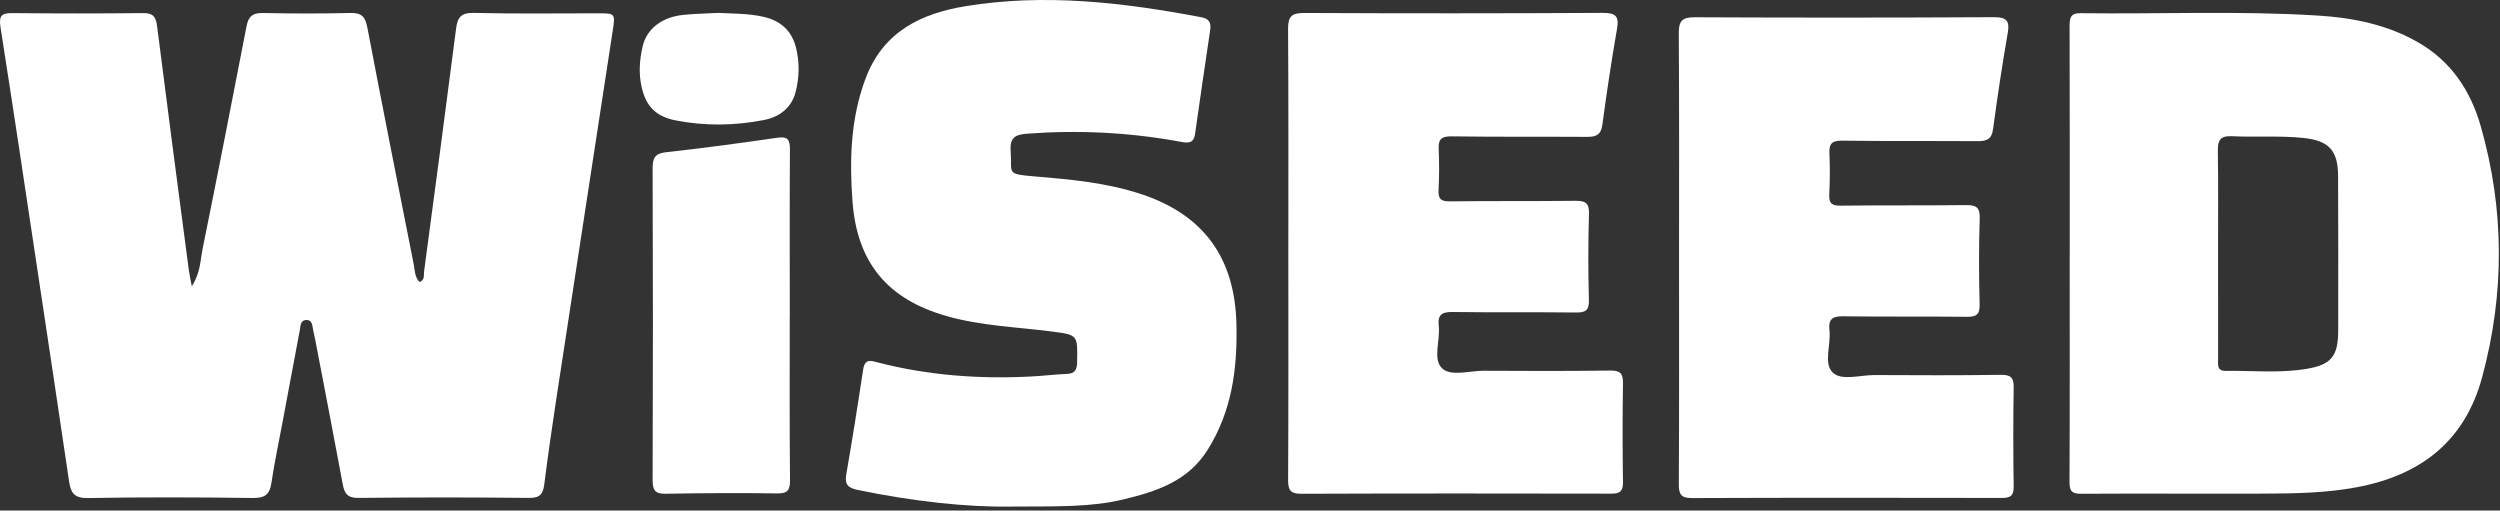
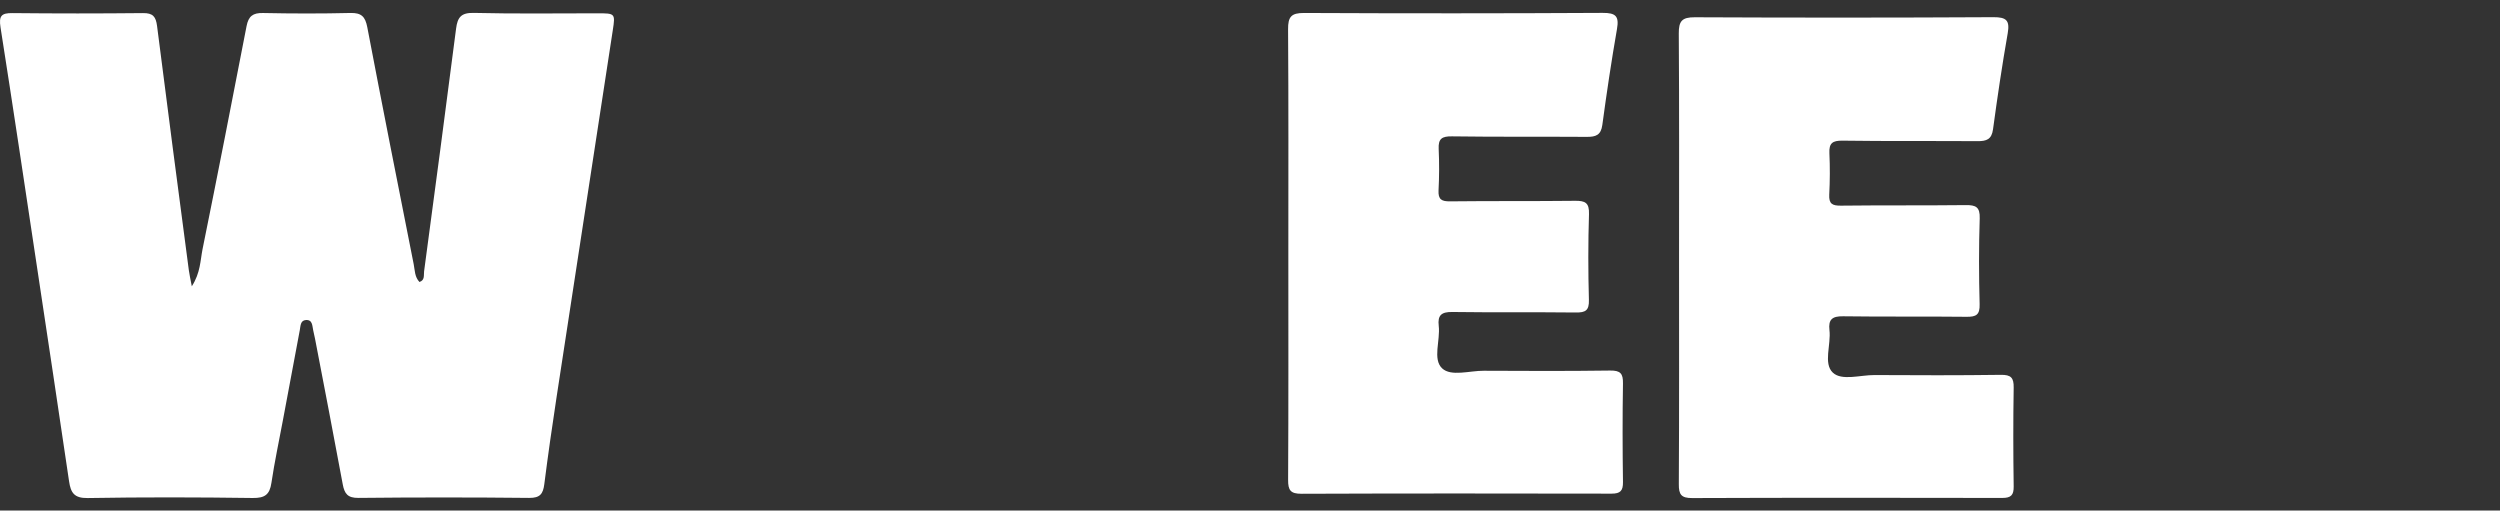
<svg xmlns="http://www.w3.org/2000/svg" width="142" height="29" viewBox="0 0 142 29" fill="none">
  <rect x="0" y="0" width="142" height="29" fill="#333333" stroke="none" />
  <path d="M10.895 16.262C11.389 15.493 11.376 14.791 11.506 14.145C12.361 9.929 13.188 5.705 14.005 1.482C14.114 0.92 14.364 0.728 14.935 0.739C16.592 0.774 18.25 0.777 19.907 0.737C20.525 0.723 20.745 0.941 20.861 1.541C21.718 6.037 22.61 10.524 23.499 15.013C23.566 15.352 23.551 15.728 23.825 16.017C24.143 15.915 24.06 15.626 24.088 15.413C24.703 10.819 25.316 6.225 25.905 1.628C25.988 0.975 26.197 0.715 26.919 0.733C29.255 0.79 31.593 0.756 33.929 0.756C34.938 0.756 34.955 0.756 34.806 1.72C33.744 8.669 32.673 15.616 31.612 22.565C31.361 24.209 31.126 25.854 30.916 27.504C30.846 28.053 30.674 28.288 30.058 28.281C26.825 28.247 23.592 28.247 20.359 28.281C19.749 28.288 19.568 28.045 19.468 27.509C18.958 24.75 18.422 21.996 17.894 19.241C17.863 19.08 17.824 18.921 17.79 18.762C17.733 18.505 17.757 18.15 17.372 18.178C17.061 18.2 17.073 18.511 17.029 18.749C16.71 20.463 16.387 22.178 16.065 23.892C15.845 25.071 15.592 26.244 15.416 27.43C15.317 28.102 15.036 28.294 14.354 28.286C11.23 28.243 8.105 28.235 4.981 28.289C4.21 28.302 4.019 27.984 3.923 27.338C3.332 23.32 2.725 19.305 2.12 15.288C1.429 10.706 0.75 6.125 0.029 1.551C-0.072 0.905 0.076 0.737 0.704 0.744C3.177 0.77 5.649 0.77 8.121 0.744C8.687 0.737 8.854 0.942 8.922 1.484C9.506 6.105 10.118 10.724 10.725 15.342C10.756 15.582 10.811 15.816 10.895 16.264V16.262Z" fill="white" />
-   <path d="M117.561 14.436C117.561 10.13 117.566 5.824 117.553 1.518C117.553 1.051 117.574 0.742 118.172 0.75C122.667 0.807 127.166 0.604 131.657 0.884C133.649 1.007 135.593 1.393 137.368 2.416C139.235 3.491 140.333 5.167 140.904 7.161C142.259 11.894 142.271 16.662 140.988 21.417C139.997 25.087 137.476 26.998 133.855 27.677C132.12 28.002 130.377 28.031 128.631 28.038C125.158 28.052 121.684 28.023 118.211 28.046C117.66 28.049 117.546 27.875 117.548 27.353C117.569 23.047 117.559 18.741 117.559 14.435L117.561 14.436ZM125.986 14.348C125.986 16.349 125.984 18.352 125.989 20.353C125.989 20.662 125.897 21.069 126.401 21.064C127.932 21.049 129.472 21.205 130.991 20.955C132.429 20.717 132.807 20.231 132.81 18.773C132.817 15.852 132.815 12.93 132.804 10.008C132.799 8.53 132.275 7.98 130.801 7.832C129.459 7.697 128.112 7.802 126.77 7.737C126.101 7.705 125.963 7.978 125.973 8.585C126.004 10.504 125.984 12.426 125.986 14.347V14.348Z" fill="white" />
-   <path d="M57.432 28.773C54.949 28.819 51.828 28.472 48.731 27.831C48.151 27.712 47.968 27.517 48.071 26.924C48.415 24.943 48.734 22.957 49.032 20.97C49.126 20.342 49.503 20.496 49.86 20.587C52.729 21.328 55.644 21.538 58.59 21.384C59.262 21.348 59.932 21.266 60.605 21.238C61.066 21.218 61.173 20.996 61.181 20.563C61.21 19.025 61.226 19.022 59.752 18.831C57.754 18.572 55.734 18.513 53.771 17.954C50.456 17.01 48.684 14.967 48.422 11.441C48.245 9.078 48.312 6.717 49.171 4.442C50.172 1.793 52.323 0.764 54.841 0.352C59.343 -0.386 63.804 0.139 68.243 0.981C68.698 1.068 68.799 1.304 68.736 1.726C68.442 3.687 68.157 5.649 67.879 7.612C67.799 8.171 67.451 8.126 67.049 8.052C64.173 7.519 61.278 7.377 58.361 7.591C57.663 7.642 57.347 7.81 57.406 8.59C57.5 9.84 57.11 9.879 58.708 10.015C60.801 10.191 62.895 10.373 64.901 11.053C68.408 12.242 70.144 14.688 70.23 18.42C70.288 20.939 69.973 23.34 68.605 25.533C67.481 27.337 65.697 27.911 63.82 28.364C61.94 28.819 60.022 28.757 57.43 28.773H57.432Z" fill="white" />
  <path d="M73.178 14.418C73.178 10.165 73.192 5.913 73.163 1.66C73.158 0.956 73.342 0.733 74.073 0.737C79.727 0.764 85.379 0.763 91.033 0.732C91.774 0.728 91.973 0.917 91.845 1.647C91.529 3.458 91.258 5.278 91.012 7.099C90.933 7.677 90.64 7.777 90.134 7.774C87.58 7.756 85.024 7.782 82.471 7.745C81.895 7.737 81.689 7.883 81.717 8.46C81.753 9.244 81.75 10.032 81.709 10.816C81.683 11.336 81.887 11.443 82.371 11.437C84.735 11.409 87.1 11.434 89.464 11.406C90.035 11.399 90.276 11.513 90.255 12.161C90.203 13.784 90.206 15.412 90.25 17.035C90.266 17.638 90.056 17.757 89.505 17.75C87.167 17.723 84.829 17.754 82.492 17.721C81.883 17.713 81.648 17.897 81.72 18.508C81.818 19.331 81.362 20.402 81.913 20.922C82.42 21.4 83.471 21.054 84.28 21.059C86.671 21.073 89.064 21.08 91.456 21.047C92.033 21.039 92.195 21.212 92.185 21.776C92.154 23.645 92.159 25.513 92.185 27.382C92.191 27.877 92.036 28.039 91.539 28.039C85.668 28.028 79.799 28.023 73.928 28.046C73.3 28.049 73.16 27.846 73.165 27.254C73.189 22.975 73.178 18.694 73.178 14.415V14.418Z" fill="white" />
-   <path d="M44.857 17.92C44.857 21.032 44.841 24.146 44.873 27.258C44.879 27.869 44.721 28.034 44.124 28.026C42.025 27.995 39.925 28.005 37.826 28.045C37.229 28.056 37.066 27.876 37.069 27.266C37.091 21.366 37.091 15.465 37.069 9.564C37.067 8.956 37.213 8.716 37.837 8.646C39.949 8.412 42.056 8.13 44.158 7.823C44.761 7.735 44.871 7.948 44.868 8.503C44.847 11.642 44.858 14.782 44.86 17.922L44.857 17.92Z" fill="white" />
-   <path d="M40.813 0.732C41.667 0.779 42.522 0.762 43.366 0.955C44.388 1.19 44.992 1.781 45.224 2.751C45.419 3.564 45.401 4.376 45.203 5.179C44.979 6.095 44.324 6.634 43.388 6.817C41.718 7.143 40.038 7.165 38.364 6.836C37.233 6.612 36.683 6.015 36.442 4.932C36.269 4.162 36.327 3.409 36.497 2.659C36.724 1.64 37.588 0.968 38.825 0.844C39.485 0.778 40.149 0.767 40.812 0.732H40.813Z" fill="white" />
  <path d="M95.37 14.662C95.37 10.409 95.385 6.157 95.355 1.904C95.35 1.2 95.535 0.977 96.266 0.981C101.92 1.008 107.572 1.007 113.226 0.976C113.966 0.972 114.165 1.161 114.038 1.891C113.721 3.701 113.451 5.521 113.204 7.343C113.126 7.92 112.832 8.021 112.327 8.018C109.772 8 107.216 8.026 104.663 7.989C104.087 7.981 103.882 8.127 103.91 8.704C103.946 9.488 103.942 10.275 103.901 11.059C103.875 11.58 104.079 11.687 104.564 11.681C106.927 11.653 109.293 11.677 111.656 11.65C112.227 11.643 112.469 11.757 112.448 12.404C112.395 14.028 112.399 15.656 112.443 17.279C112.459 17.882 112.248 18.001 111.697 17.994C109.36 17.967 107.022 17.998 104.684 17.965C104.076 17.957 103.841 18.141 103.913 18.752C104.011 19.575 103.554 20.645 104.105 21.166C104.613 21.644 105.663 21.298 106.472 21.303C108.864 21.317 111.257 21.324 113.648 21.291C114.226 21.283 114.387 21.455 114.377 22.02C114.346 23.889 114.351 25.757 114.377 27.626C114.384 28.12 114.229 28.283 113.731 28.283C107.86 28.272 101.991 28.267 96.121 28.29C95.493 28.293 95.352 28.09 95.357 27.498C95.382 23.218 95.37 18.938 95.37 14.659V14.662Z" fill="white" />
</svg>